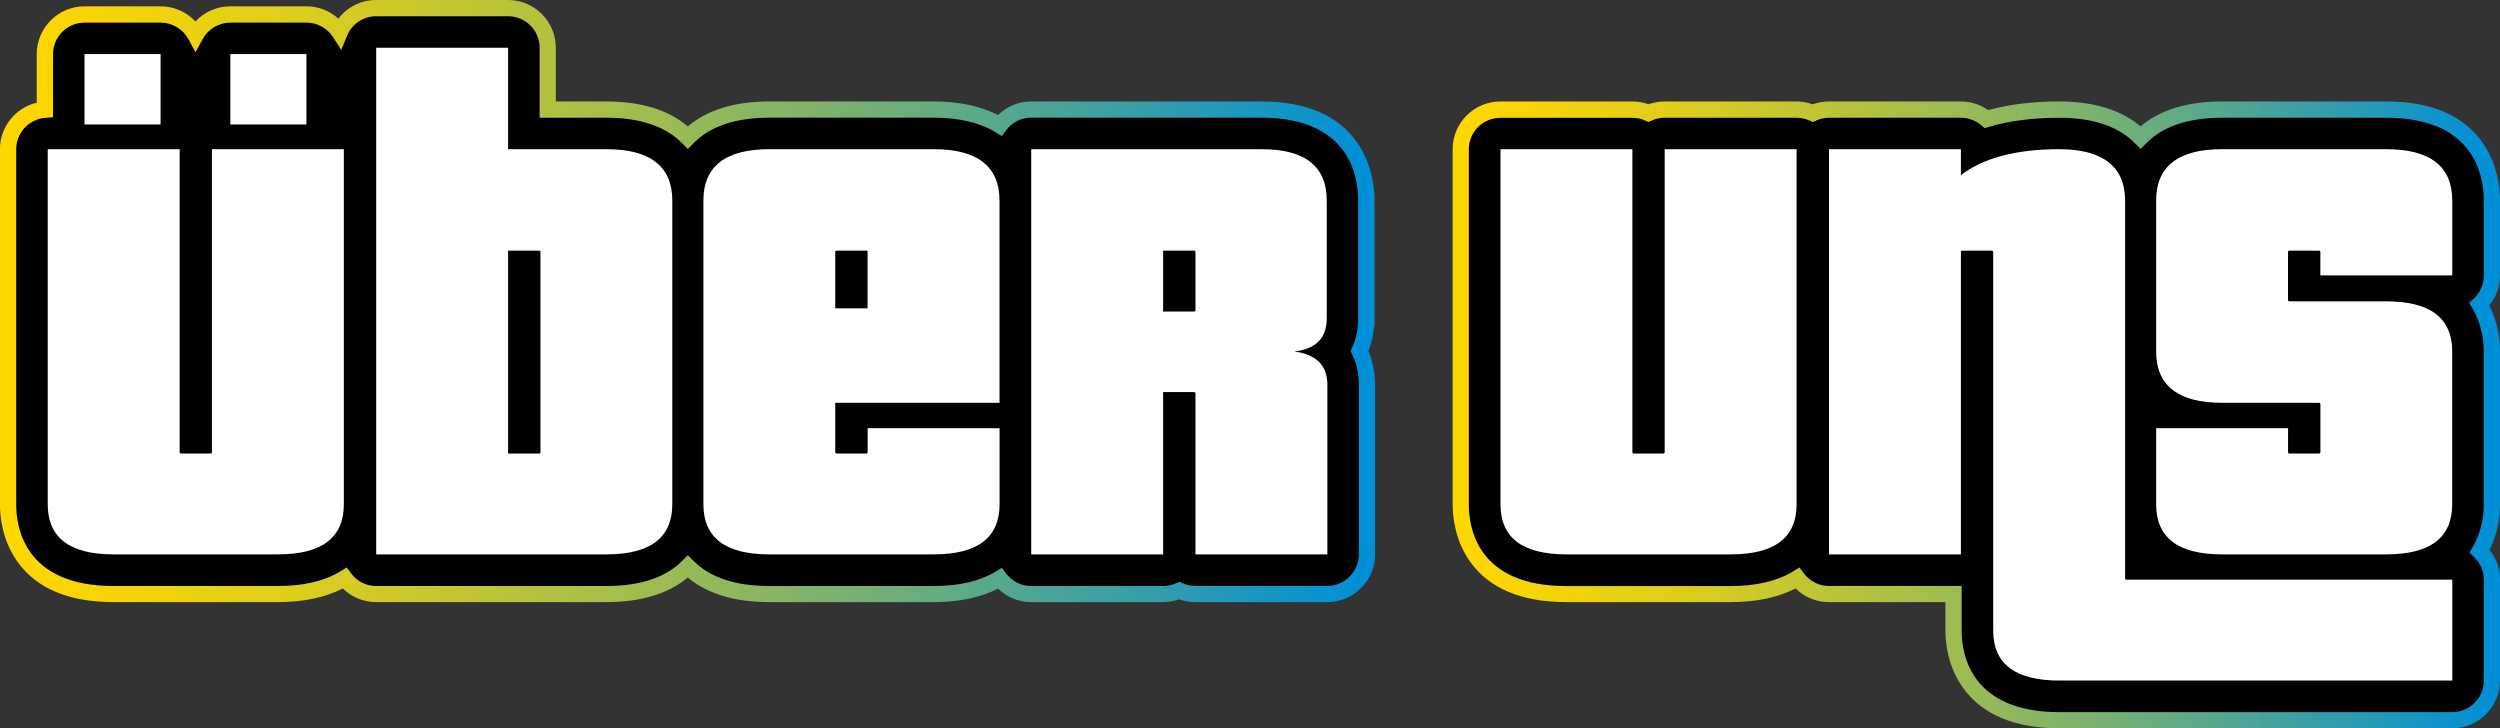
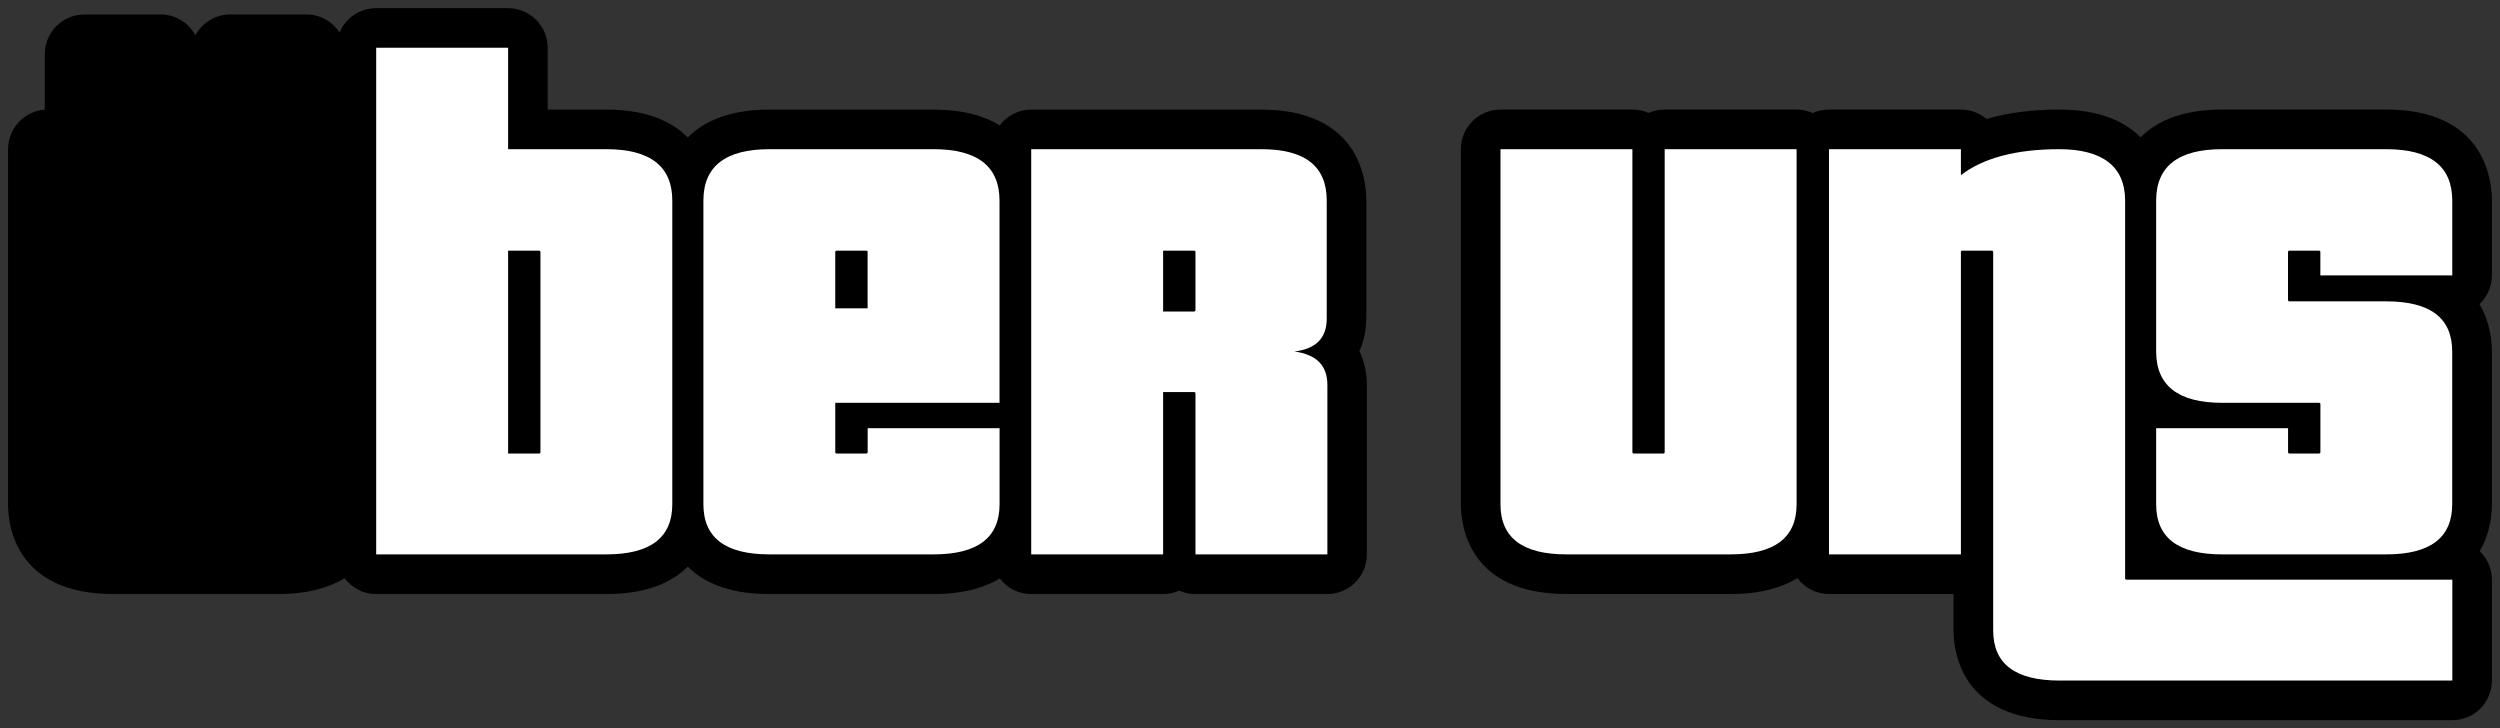
<svg xmlns="http://www.w3.org/2000/svg" xmlns:xlink="http://www.w3.org/1999/xlink" id="Ebene_1" version="1.1" viewBox="0 0 463 134.88">
  <rect x="0" y="0" width="463" height="134.88" fill="#333333" stroke="none" />
  <defs>
    <style>
      .st0 {
        fill: url(#Unbenannter_Verlauf);
      }

      .st1 {
        fill: #fff;
      }

      .st2 {
        fill: url(#Unbenannter_Verlauf1);
      }
    </style>
    <linearGradient id="Unbenannter_Verlauf" data-name="Unbenannter Verlauf" x1="171.77" y1="1315.03" x2="424.9" y2="1315.03" gradientTransform="translate(-171 -1259.27)" gradientUnits="userSpaceOnUse">
      <stop offset="0" stop-color="gold" />
      <stop offset=".08" stop-color="#f5d407" />
      <stop offset=".22" stop-color="#dccd1d" />
      <stop offset=".4" stop-color="#b2c140" />
      <stop offset=".62" stop-color="#78b171" />
      <stop offset=".85" stop-color="#309dae" />
      <stop offset=".99" stop-color="#0090d7" />
    </linearGradient>
    <linearGradient id="Unbenannter_Verlauf1" data-name="Unbenannter Verlauf" x1="440.81" y1="1336.11" x2="633.23" y2="1336.11" xlink:href="#Unbenannter_Verlauf" />
  </defs>
  <path d="M253.05,58.99v-21.84c0-3.95-1.41-16.85-19.44-16.85h-42.63c-2.39,0-4.49,1.16-5.83,2.92-2.85-1.75-6.78-2.92-12.26-2.92h-30.42c-7.57,0-12.23,2.26-15.09,5.17-2.86-2.91-7.5-5.17-15.09-5.17h-10.86v-11.45c0-4.05-3.29-7.34-7.34-7.34h-24.43c-3.05,0-5.67,1.86-6.77,4.52-1.31-2.01-3.57-3.35-6.15-3.35h-14.09c-2.79,0-5.21,1.56-6.46,3.85-1.25-2.29-3.67-3.85-6.46-3.85h-14.09c-4.05,0-7.34,3.29-7.34,7.34v10.29c-3.8.26-6.81,3.45-6.81,7.33v65.76c0,3.9,1.41,16.62,19.55,16.62h30.42c5.53,0,9.5-1.19,12.36-2.94,1.34,1.78,3.45,2.94,5.84,2.94h42.63c7.57,0,12.23-2.22,15.09-5.09,2.86,2.88,7.5,5.09,15.09,5.09h30.42c5.48,0,9.43-1.16,12.27-2.89,1.34,1.75,3.43,2.89,5.8,2.89h24.43c1.07,0,2.08-.23,2.99-.63.91.41,1.92.63,2.99.63h24.43c4.05,0,7.34-3.29,7.34-7.34v-31.36c0-2.35-.49-4.48-1.38-6.3.82-1.76,1.26-3.79,1.26-6.03h.01,0Z" />
-   <path class="st0" d="M245.81,111.51h-24.43c-1.05,0-2.05-.17-3-.52-.97.34-1.97.52-2.99.52h-24.43c-2.31,0-4.48-.9-6.12-2.5-3.22,1.66-7.24,2.5-11.95,2.5h-30.42c-6.41,0-11.48-1.53-15.09-4.56-3.62,3.03-8.68,4.56-15.09,4.56h-42.63c-2.34,0-4.53-.91-6.17-2.53-3.26,1.68-7.3,2.53-12.03,2.53h-30.42c-8.27,0-14.26-2.51-17.8-7.47-2.83-3.96-3.25-8.37-3.25-10.64V27.63c0-4.15,2.9-7.69,6.81-8.61v-9C6.81,5.14,10.78,1.17,15.65,1.17h14.09c2.48,0,4.81,1.04,6.46,2.8,1.65-1.77,3.98-2.8,6.46-2.8h14.09c2.22,0,4.31.82,5.92,2.28,1.64-2.15,4.21-3.45,7-3.45h24.43c4.87,0,8.84,3.97,8.84,8.84v9.95h9.36c6.4,0,11.47,1.55,15.09,4.62,3.62-3.07,8.69-4.62,15.09-4.62h30.42c4.7,0,8.71.85,11.94,2.52,1.64-1.61,3.82-2.52,6.15-2.52h42.63c8.22,0,14.18,2.55,17.71,7.58,2.81,4.01,3.23,8.47,3.23,10.77v23.34h-.08c-.13,1.6-.49,3.12-1.06,4.52.82,1.91,1.24,4.03,1.24,6.31v31.36c0,4.87-3.97,8.84-8.84,8.84ZM218.4,107.74l.61.27c.73.33,1.53.5,2.38.5h24.43c3.22,0,5.84-2.62,5.84-5.84v-31.36c0-2.08-.41-3.98-1.23-5.64l-.32-.64.3-.65c.74-1.6,1.12-3.41,1.12-5.4v-21.84c.01-4.62-1.73-15.35-17.92-15.35h-42.63c-1.82,0-3.51.85-4.63,2.33l-.82,1.08-1.16-.71c-2.92-1.79-6.78-2.7-11.47-2.7h-30.42c-6.22,0-10.94,1.59-14.02,4.72l-1.07,1.09-1.07-1.08c-3.09-3.13-7.8-4.72-14.02-4.72h-12.36v-12.95c0-3.22-2.62-5.84-5.84-5.84h-24.43c-2.36,0-4.48,1.41-5.38,3.6l-1.09,2.63-1.55-2.39c-1.08-1.67-2.91-2.66-4.89-2.66h-14.09c-2.14,0-4.11,1.17-5.14,3.06l-1.32,2.42-1.32-2.42c-1.03-1.89-3-3.06-5.14-3.06h-14.09c-3.22,0-5.84,2.62-5.84,5.84v11.69l-1.4.1c-3.04.21-5.42,2.77-5.42,5.83v65.76c0,4.54,1.76,15.12,18.05,15.12h30.42c4.73,0,8.62-.91,11.58-2.72l1.16-.71.82,1.09c1.12,1.49,2.81,2.34,4.64,2.34h42.63c6.24,0,10.96-1.57,14.03-4.65l1.06-1.07,1.06,1.07c3.07,3.09,7.79,4.65,14.03,4.65h30.42c4.71,0,8.58-.9,11.49-2.67l1.15-.7.82,1.07c1.12,1.46,2.8,2.3,4.61,2.3h24.43c.82,0,1.62-.17,2.4-.51l.61-.26Z" />
  <path d="M461.5,37.14c0-3.95-1.41-16.85-19.55-16.85h-30.42c-7.58,0-12.23,2.25-15.09,5.15-2.86-2.91-7.52-5.15-15.09-5.15-5.04,0-9.53.59-13.45,1.75-1.28-1.09-2.94-1.75-4.76-1.75h-24.43c-1.07,0-2.08.23-2.99.65-.91-.41-1.92-.65-2.99-.65h-24.43c-1.07,0-2.08.23-2.99.63-.91-.41-1.92-.63-2.99-.63h-24.43c-4.05,0-7.34,3.29-7.34,7.34v65.76c0,3.9,1.41,16.62,19.55,16.62h30.42c5.54,0,9.5-1.19,12.36-2.94,1.34,1.78,3.45,2.94,5.84,2.94h23.08v6.75c0,3.9,1.42,16.62,19.67,16.62h72.69c4.05,0,7.34-3.29,7.34-7.34v-18.67c0-2.08-.87-3.96-2.26-5.3,1.98-3.36,2.26-6.91,2.26-8.68v-28.3c0-1.78-.29-5.36-2.3-8.75,1.42-1.34,2.3-3.24,2.3-5.34v-13.86h0Z" />
-   <path class="st2" d="M454.16,134.88h-72.69c-8.31,0-14.33-2.51-17.9-7.47-2.85-3.96-3.28-8.37-3.28-10.65v-5.25h-21.58c-2.34,0-4.53-.91-6.17-2.53-3.26,1.68-7.3,2.53-12.04,2.53h-30.42c-8.27,0-14.26-2.51-17.8-7.47-2.83-3.96-3.25-8.37-3.25-10.64V27.63c0-4.87,3.97-8.84,8.84-8.84h24.43c1.05,0,2.05.17,3,.52.97-.34,1.97-.52,2.99-.52h24.43c1.03,0,2.03.18,2.99.53.96-.35,1.97-.53,3-.53h24.43c1.82,0,3.59.56,5.07,1.6,3.88-1.06,8.29-1.6,13.13-1.6,6.41,0,11.47,1.55,15.09,4.61,3.62-3.06,8.68-4.61,15.09-4.61h30.42c8.27,0,14.26,2.55,17.81,7.58,2.82,4.01,3.25,8.47,3.25,10.77v13.86c0,2.04-.71,4.01-1.97,5.57,1.7,3.37,1.97,6.73,1.97,8.52v28.3c0,1.79-.27,5.12-1.93,8.45,1.25,1.56,1.93,3.48,1.93,5.52v18.67c0,4.87-3.96,8.84-8.84,8.84ZM333.26,105.09l.82,1.09c1.12,1.49,2.81,2.34,4.64,2.34h24.58v8.25c0,4.55,1.77,15.12,18.17,15.12h72.69c3.22,0,5.84-2.62,5.84-5.84v-18.67c0-1.61-.64-3.11-1.8-4.22l-.86-.82.6-1.02c1.79-3.03,2.05-6.26,2.05-7.91v-28.3c0-1.66-.27-4.91-2.09-7.98l-.61-1.04.88-.82c1.16-1.09,1.83-2.64,1.83-4.25v-13.86c0-4.62-1.76-15.35-18.05-15.35h-30.42c-6.23,0-10.95,1.58-14.02,4.7l-1.07,1.09-1.07-1.09c-3.07-3.12-7.79-4.7-14.02-4.7-4.86,0-9.24.57-13.02,1.69l-.78.23-.62-.53c-1.05-.9-2.4-1.39-3.78-1.39h-24.43c-.82,0-1.62.17-2.38.51l-.62.28-.62-.28c-.75-.34-1.55-.51-2.38-.51h-24.43c-.82,0-1.62.17-2.4.51l-.61.27-.61-.27c-.73-.33-1.53-.5-2.38-.5h-24.43c-3.22,0-5.84,2.62-5.84,5.84v65.76c0,4.54,1.76,15.12,18.05,15.12h30.42c4.73,0,8.62-.91,11.58-2.72l1.16-.71Z" />
-   <path class="st1" d="M21.05,102.67c-8.1,0-12.21-3.05-12.21-9.28V27.63h24.43v56.13c0,.12.12.23.23.23h5.52c.12,0,.23-.12.23-.23V27.63h24.43v65.76c0,6.22-4.11,9.28-12.21,9.28h-30.42ZM15.65,23.05v-13.04h14.09v13.04s-14.09,0-14.09,0ZM42.66,23.05v-13.04h14.09v13.04h-14.09Z" />
  <path class="st1" d="M69.67,102.67V8.84h24.43v18.79h18.2c8.1,0,12.21,3.17,12.21,9.51v56.25c0,6.22-4.11,9.28-12.21,9.28,0,0-42.63,0-42.63,0ZM100.09,46.65c0-.12-.12-.23-.24-.23h-5.75v37.58h5.75c.12,0,.24-.12.24-.23v-37.11Z" />
  <path class="st1" d="M142.48,102.67c-8.1,0-12.21-3.05-12.21-9.28v-56.25c0-6.34,4.11-9.51,12.21-9.51h30.42c8.1,0,12.21,3.17,12.21,9.51v37.46h-30.42v9.16c0,.12.12.23.24.23h5.52c.12,0,.24-.12.24-.23v-4.46h24.43v14.09c0,6.22-4.11,9.28-12.21,9.28h-30.42ZM160.69,46.65c0-.12-.12-.23-.24-.23h-5.52c-.12,0-.24.12-.24.23v10.45h5.99v-10.45Z" />
  <path class="st1" d="M221.4,102.67v-29.83c0-.12-.12-.23-.24-.23h-5.75v30.06h-24.43V27.63h42.63c8.1,0,12.1,3.17,12.1,9.51v21.84c0,3.64-2,5.64-5.99,6.11,4.11.59,6.11,2.58,6.11,6.22v31.36s-24.43,0-24.43,0ZM221.4,46.65c0-.12-.12-.23-.24-.23h-5.75v11.27h5.75c.12,0,.24-.12.24-.23,0,0,0-10.8,0-10.8Z" />
  <path class="st1" d="M290.1,102.67c-8.1,0-12.21-3.05-12.21-9.28V27.63h24.43v56.13c0,.12.12.23.23.23h5.52c.12,0,.23-.12.23-.23V27.63h24.43v65.76c0,6.22-4.11,9.28-12.21,9.28h-30.42Z" />
  <path class="st1" d="M381.47,126.04c-8.22,0-12.33-3.05-12.33-9.28V46.65c0-.12-.12-.23-.23-.23h-5.52c-.12,0-.23.12-.23.23v56.02h-24.43V27.63h24.43v4.81c4.11-3.17,10.22-4.81,18.2-4.81s12.21,3.17,12.21,9.51v69.99c0,.12.12.23.24.23h60.36v18.67h-72.69ZM411.53,102.67c-8.1,0-12.21-3.05-12.21-9.28v-14.09h24.43v4.46c0,.12.12.23.23.23h5.52c.12,0,.24-.12.24-.23v-8.93c0-.12-.12-.23-.24-.23h-17.97c-8.1,0-12.21-3.17-12.21-9.51v-27.95c0-6.34,4.11-9.51,12.21-9.51h30.42c8.1,0,12.21,3.17,12.21,9.51v13.86h-24.43v-4.35c0-.12-.12-.23-.24-.23h-5.52c-.12,0-.23.12-.23.23v8.93c0,.12.12.23.23.23h17.97c8.1,0,12.21,3.05,12.21,9.28v28.3c0,6.22-4.11,9.28-12.21,9.28h-30.42Z" />
</svg>